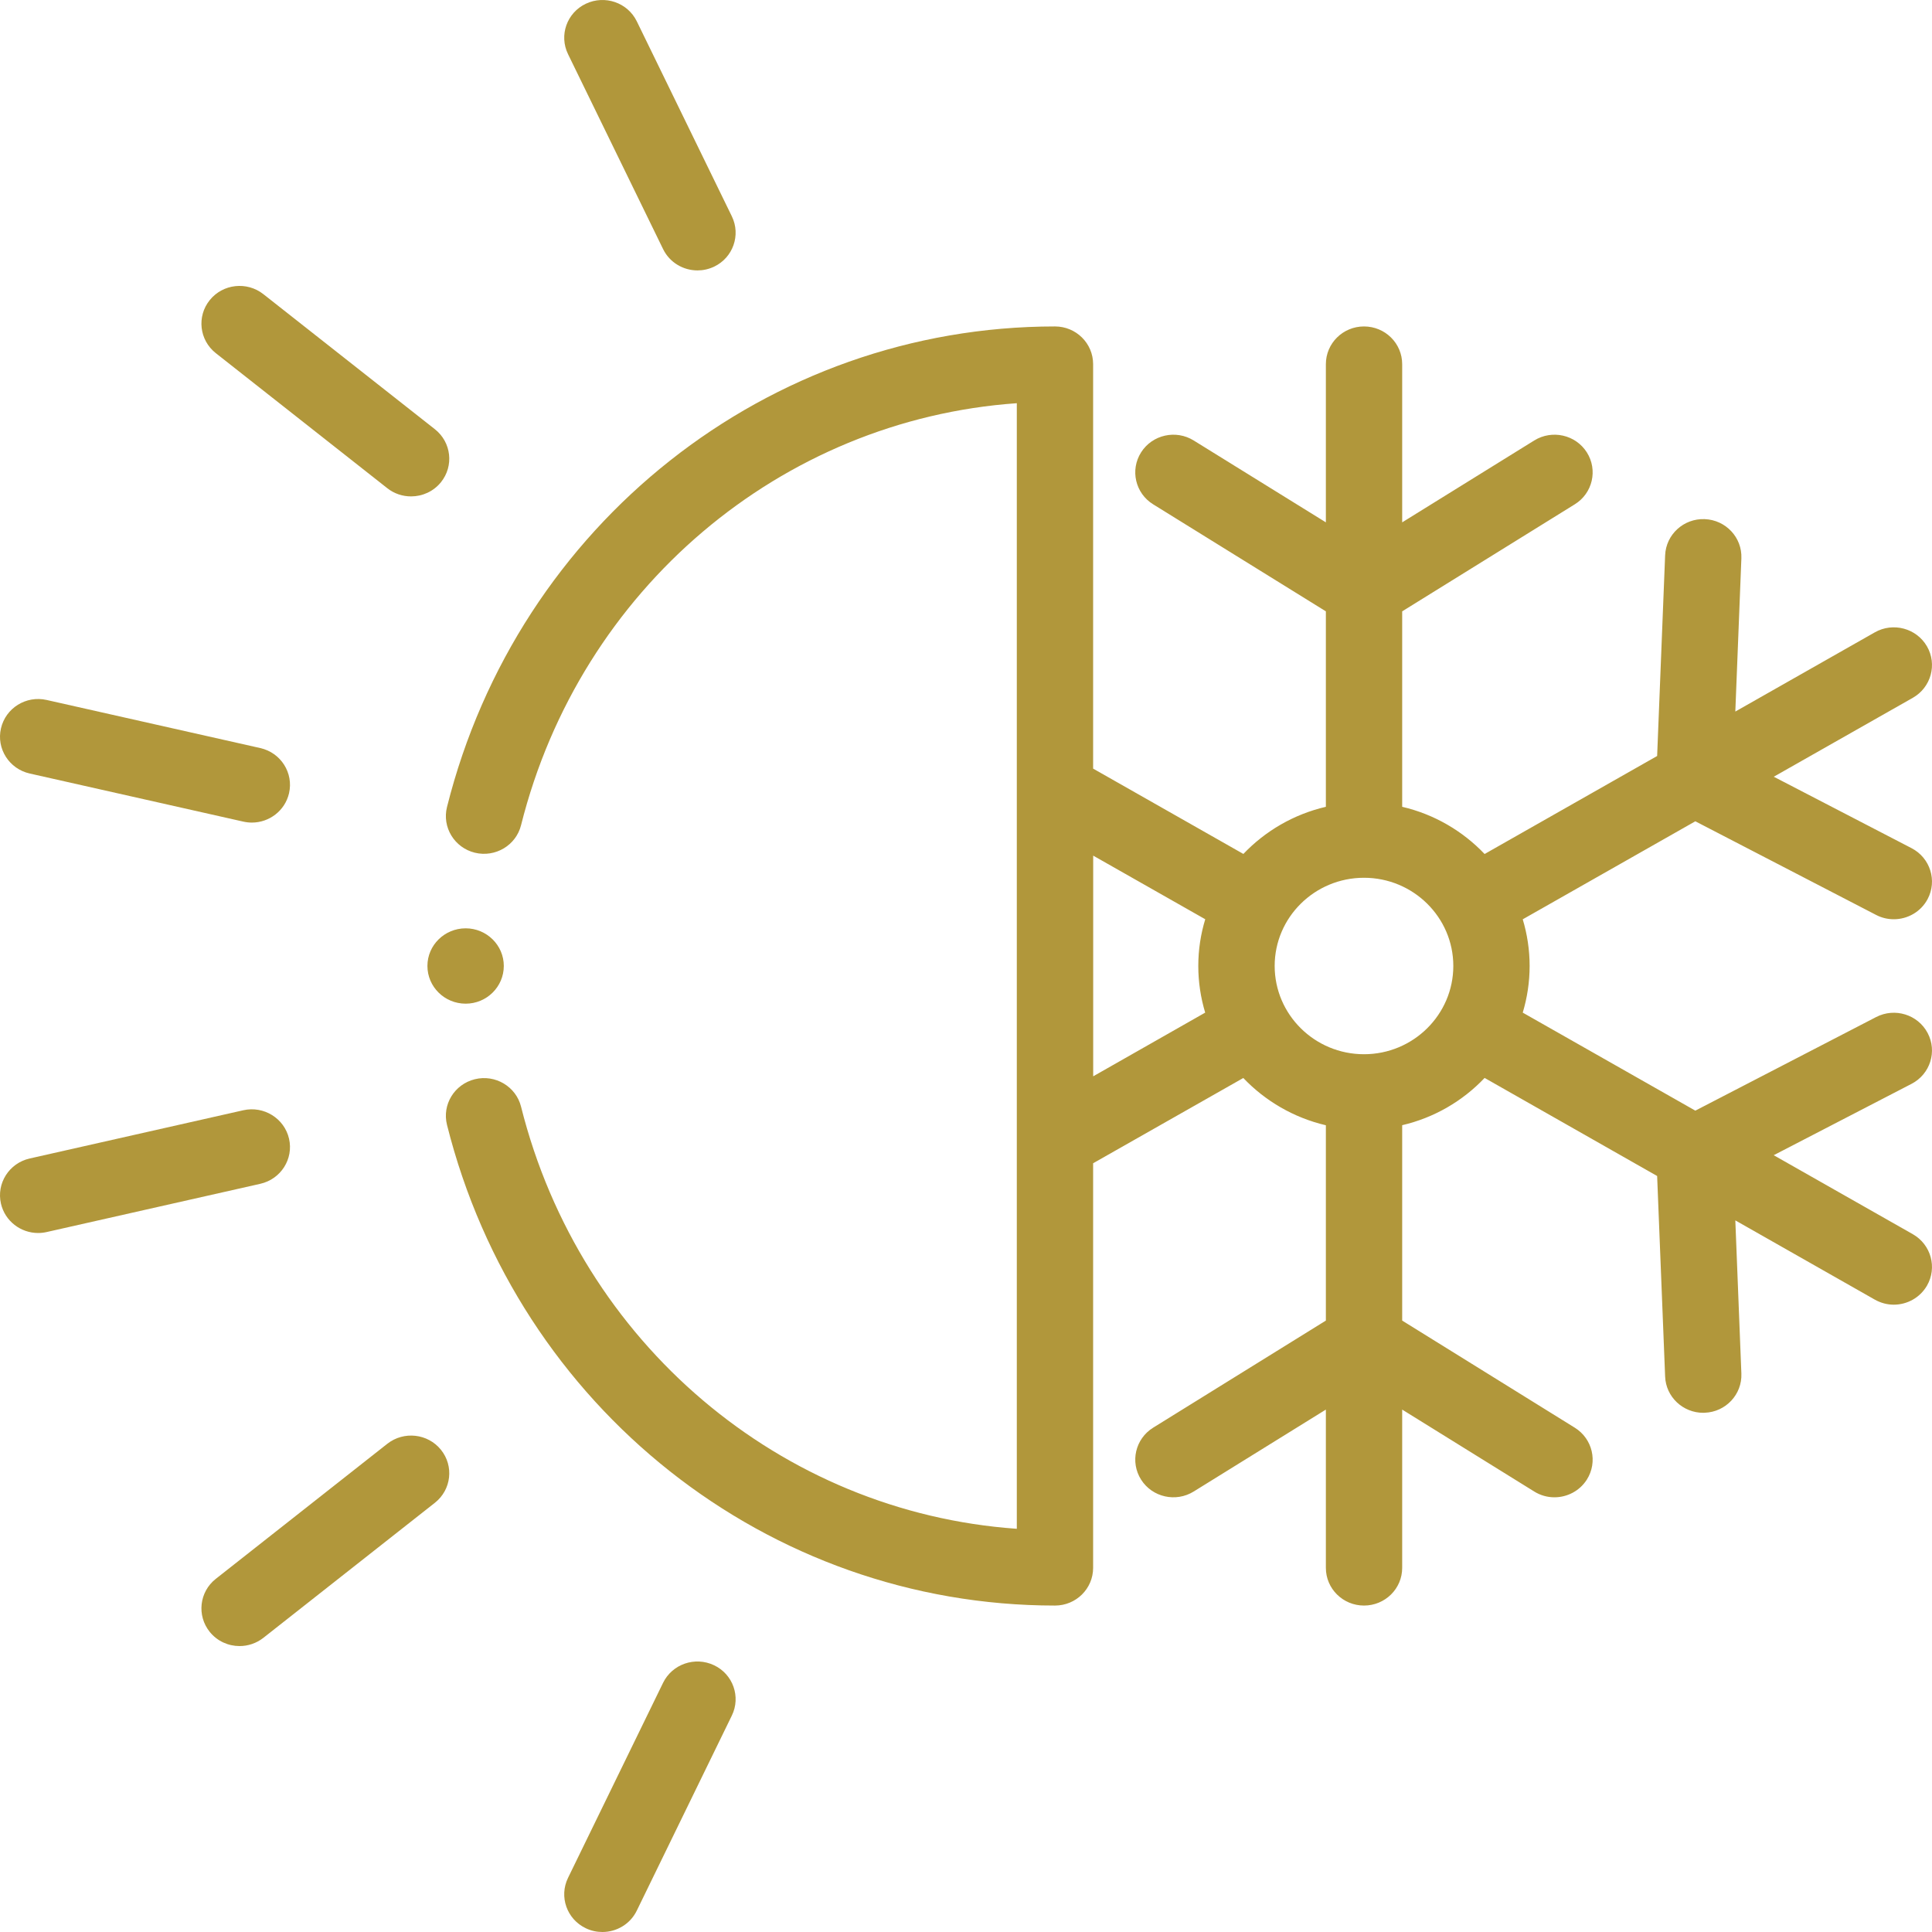
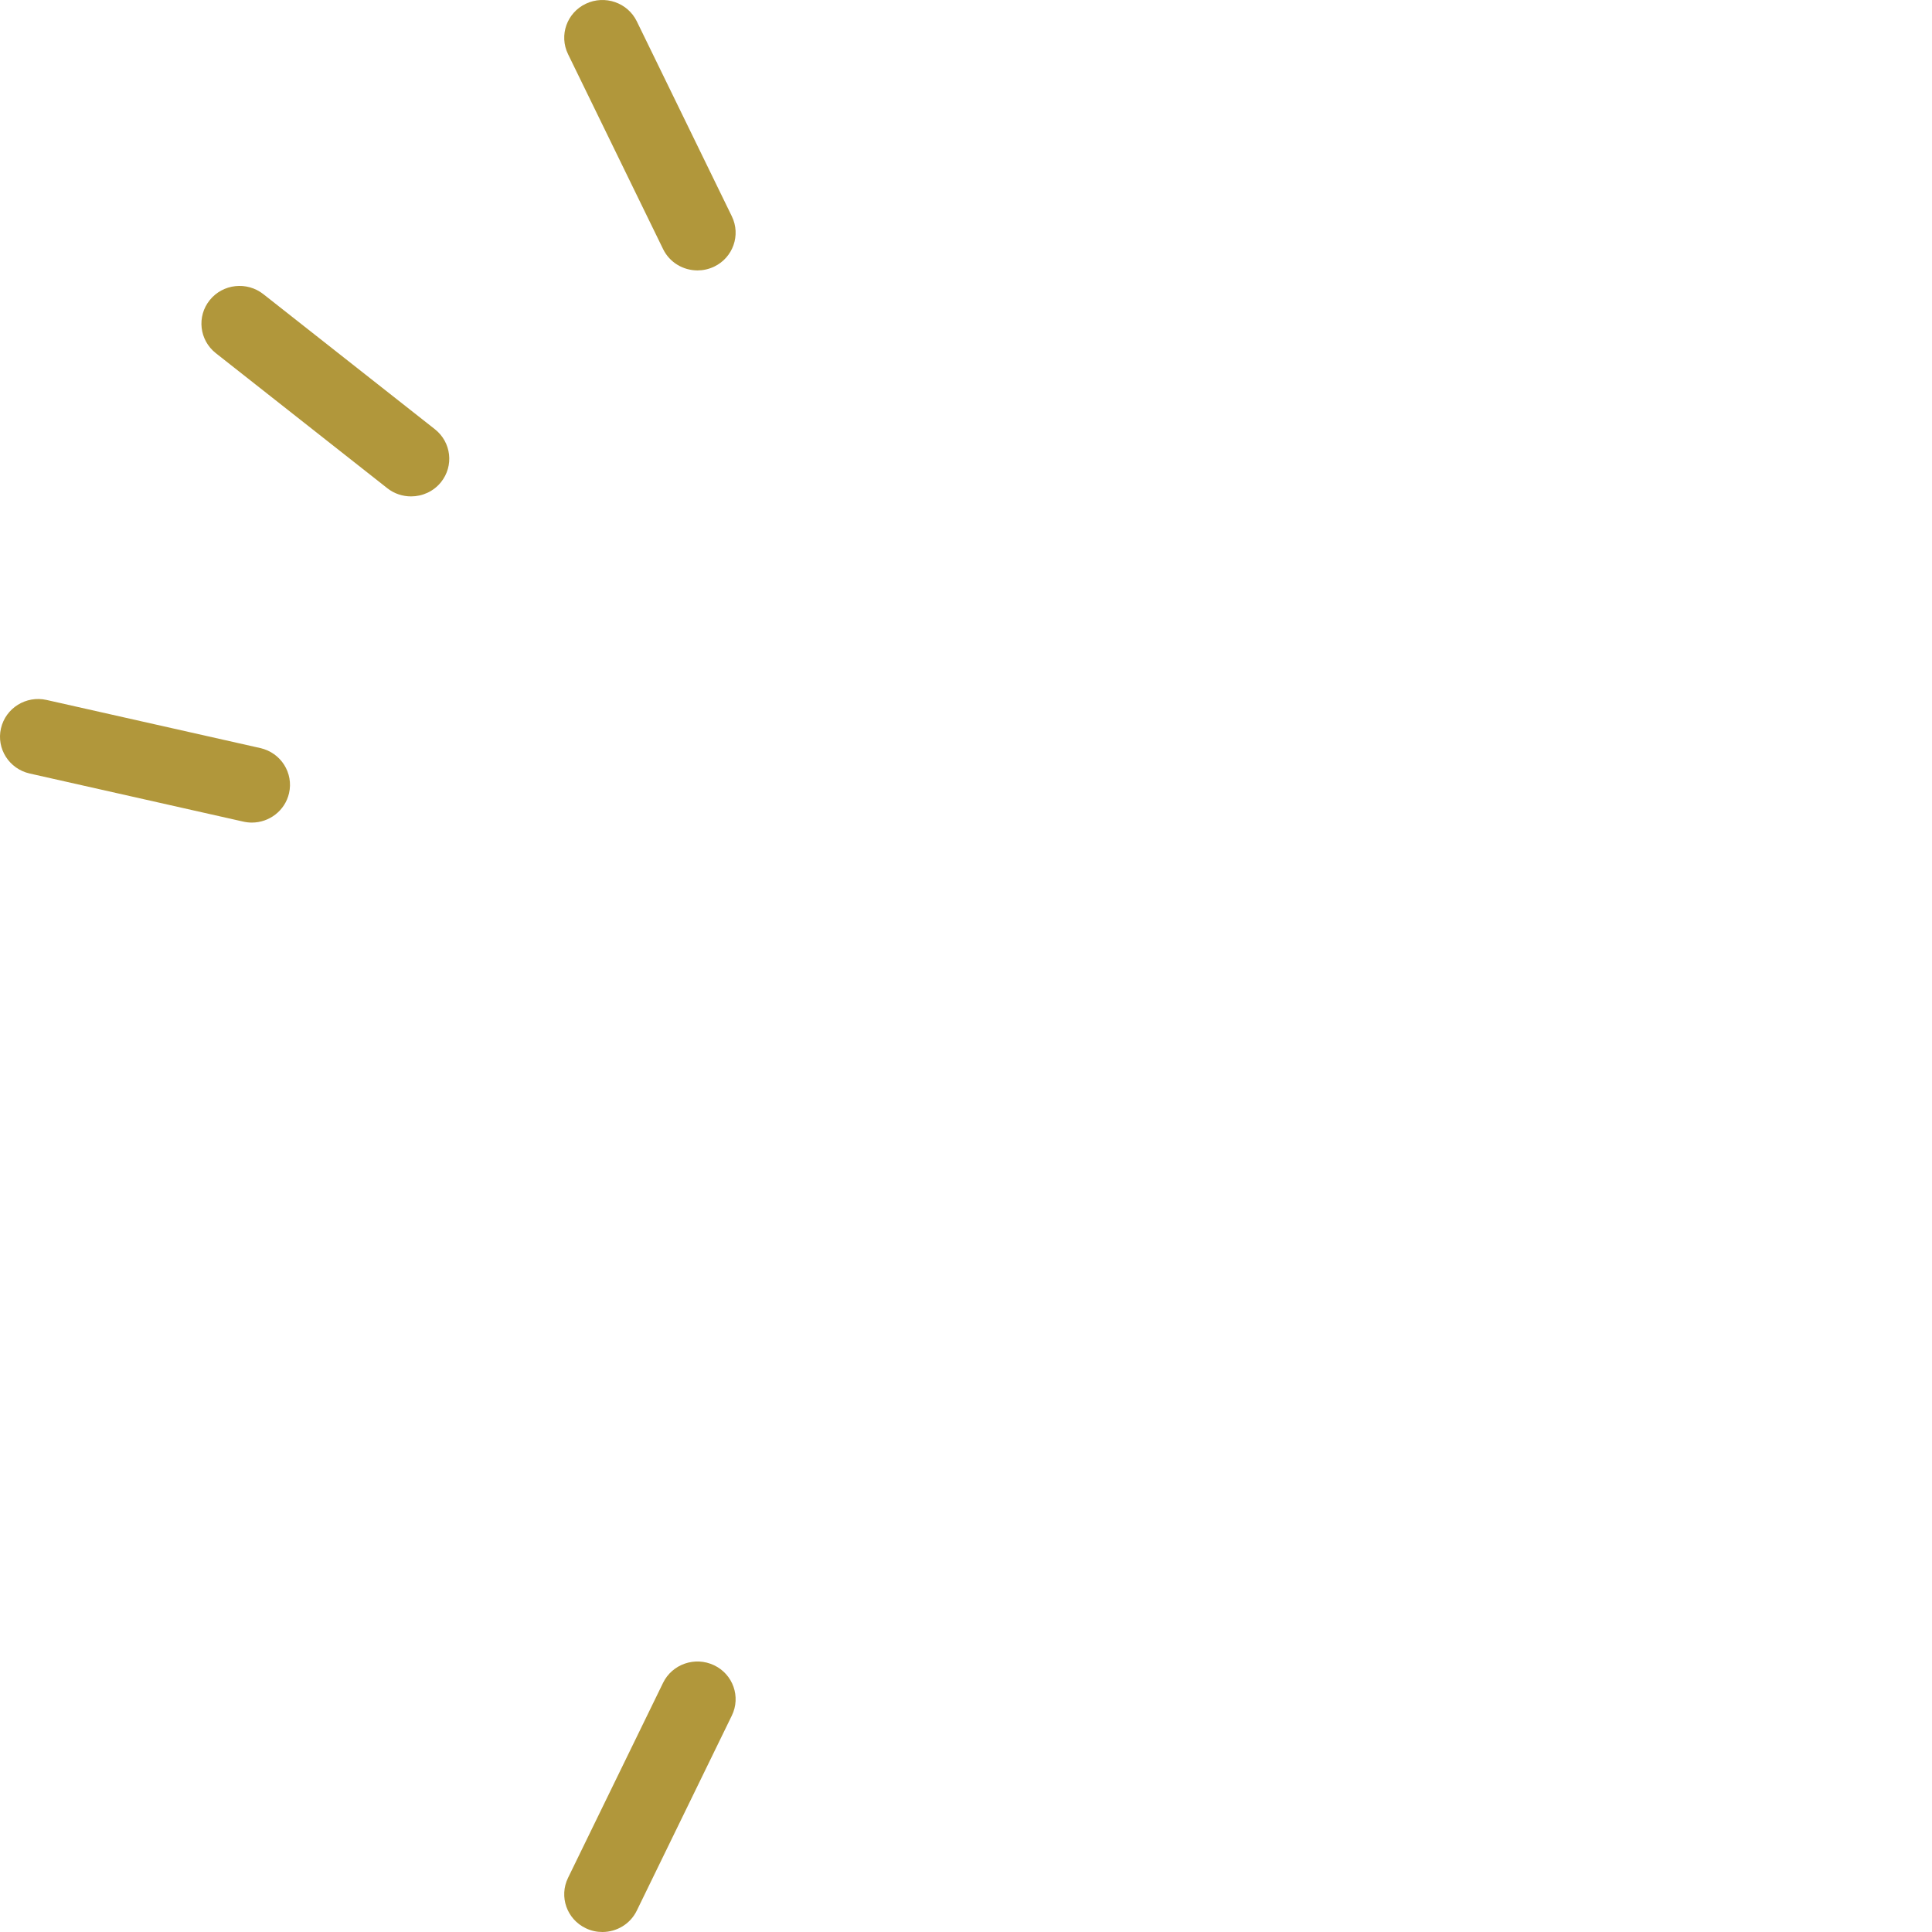
<svg xmlns="http://www.w3.org/2000/svg" width="30" height="30" viewBox="0 0 30 30" fill="none">
-   <path d="M29.703 19.165L27.542 17.938L29.682 16.83C29.972 16.68 30.084 16.326 29.932 16.04C29.78 15.753 29.422 15.643 29.132 15.793L26.325 17.246L23.645 15.724C23.714 15.494 23.752 15.251 23.752 14.999C23.752 14.748 23.714 14.505 23.645 14.275L26.325 12.753L29.132 14.207C29.22 14.253 29.314 14.274 29.407 14.274C29.62 14.274 29.826 14.16 29.932 13.961C30.084 13.675 29.972 13.32 29.682 13.17L27.543 12.061L29.703 10.835C29.986 10.673 30.084 10.316 29.921 10.035C29.758 9.755 29.395 9.658 29.112 9.819L26.946 11.049L27.04 8.669C27.053 8.346 26.798 8.074 26.471 8.061C26.144 8.048 25.869 8.3 25.856 8.623L25.732 11.739L23.053 13.261C22.713 12.904 22.271 12.644 21.773 12.528V9.493L24.453 7.831C24.73 7.66 24.814 7.298 24.64 7.024C24.466 6.75 24.1 6.668 23.823 6.84L21.773 8.111V5.655C21.773 5.331 21.508 5.069 21.18 5.069C20.853 5.069 20.588 5.331 20.588 5.655V8.111L18.536 6.84C18.259 6.668 17.893 6.75 17.719 7.024C17.545 7.298 17.629 7.66 17.906 7.831L20.588 9.493V12.528C20.09 12.644 19.647 12.903 19.307 13.26L16.974 11.935V5.655C16.974 5.331 16.709 5.069 16.382 5.069C11.925 5.069 8.043 8.138 6.941 12.531C6.862 12.845 7.056 13.163 7.374 13.241C7.691 13.318 8.013 13.127 8.091 12.813C9.013 9.14 12.131 6.518 15.789 6.261V23.739C12.131 23.482 9.013 20.859 8.091 17.185C8.013 16.872 7.691 16.68 7.374 16.758C7.056 16.836 6.862 17.153 6.941 17.467C8.043 21.861 11.925 24.931 16.382 24.931C16.709 24.931 16.974 24.669 16.974 24.345V18.063L19.306 16.739C19.646 17.096 20.089 17.356 20.588 17.473V20.506L17.906 22.169C17.629 22.341 17.545 22.702 17.719 22.976C17.893 23.25 18.259 23.332 18.536 23.16L20.588 21.888V24.346C20.588 24.669 20.853 24.931 21.18 24.931C21.508 24.931 21.773 24.669 21.773 24.346V21.888L23.823 23.16C23.921 23.221 24.029 23.25 24.137 23.25C24.334 23.25 24.527 23.153 24.64 22.976C24.814 22.702 24.73 22.341 24.453 22.169L21.773 20.506V17.472C22.271 17.356 22.714 17.096 23.053 16.738L25.732 18.261L25.856 21.375C25.868 21.69 26.131 21.938 26.448 21.938C26.455 21.938 26.463 21.938 26.471 21.937C26.798 21.925 27.053 21.652 27.04 21.329L26.946 18.95L29.111 20.18C29.205 20.233 29.306 20.259 29.406 20.259C29.612 20.259 29.811 20.153 29.921 19.965C30.084 19.684 29.986 19.327 29.703 19.165ZM16.975 16.713V13.286L18.715 14.274C18.645 14.504 18.607 14.747 18.607 14.999C18.607 15.251 18.645 15.494 18.714 15.724L16.975 16.713ZM21.18 16.37C20.415 16.37 19.793 15.755 19.793 14.999C19.793 14.244 20.415 13.63 21.18 13.63C21.945 13.63 22.567 14.244 22.567 14.999C22.567 15.755 21.945 16.37 21.18 16.37Z" fill="#B1973B" />
-   <path d="M7.231 15.585C7.557 15.585 7.823 15.323 7.823 14.999C7.823 14.677 7.557 14.415 7.231 14.415C6.903 14.415 6.637 14.677 6.637 14.999C6.637 15.323 6.903 15.585 7.231 15.585Z" fill="#B1973B" />
  <path d="M3.35 5.483L6.014 7.581C6.123 7.667 6.253 7.708 6.383 7.708C6.557 7.708 6.73 7.633 6.847 7.488C7.051 7.235 7.009 6.867 6.753 6.665L4.09 4.568C3.834 4.366 3.461 4.407 3.257 4.66C3.053 4.913 3.095 5.281 3.35 5.483Z" fill="#B1973B" />
  <path d="M10.296 3.867C10.398 4.077 10.61 4.199 10.831 4.199C10.917 4.199 11.005 4.18 11.088 4.141C11.382 4.001 11.506 3.651 11.364 3.359L9.888 0.331C9.746 0.04 9.392 -0.082 9.097 0.058C8.802 0.198 8.678 0.548 8.82 0.84L10.296 3.867Z" fill="#B1973B" />
-   <path d="M6.014 22.419L3.35 24.517C3.095 24.718 3.053 25.087 3.257 25.34C3.374 25.485 3.546 25.56 3.72 25.56C3.85 25.56 3.98 25.518 4.09 25.432L6.753 23.335C7.009 23.133 7.051 22.765 6.847 22.512C6.643 22.259 6.27 22.218 6.014 22.419Z" fill="#B1973B" />
  <path d="M11.088 25.858C10.792 25.717 10.438 25.84 10.296 26.131L8.82 29.16C8.678 29.452 8.802 29.802 9.097 29.942C9.18 29.982 9.268 30 9.354 30C9.574 30 9.786 29.878 9.888 29.668L11.364 26.639C11.506 26.348 11.382 25.997 11.088 25.858Z" fill="#B1973B" />
  <path d="M0.461 12.011L3.778 12.758C3.823 12.768 3.867 12.773 3.911 12.773C4.181 12.773 4.425 12.589 4.488 12.318C4.561 12.002 4.361 11.688 4.042 11.616L0.724 10.869C0.405 10.797 0.088 10.994 0.015 11.31C-0.058 11.625 0.142 11.939 0.461 12.011Z" fill="#B1973B" />
-   <path d="M4.488 17.681C4.415 17.366 4.097 17.168 3.778 17.24L0.461 17.989C0.142 18.061 -0.058 18.375 0.015 18.691C0.078 18.962 0.322 19.146 0.592 19.146C0.636 19.146 0.68 19.141 0.725 19.131L4.042 18.382C4.361 18.31 4.561 17.996 4.488 17.681Z" fill="#B1973B" />
</svg>